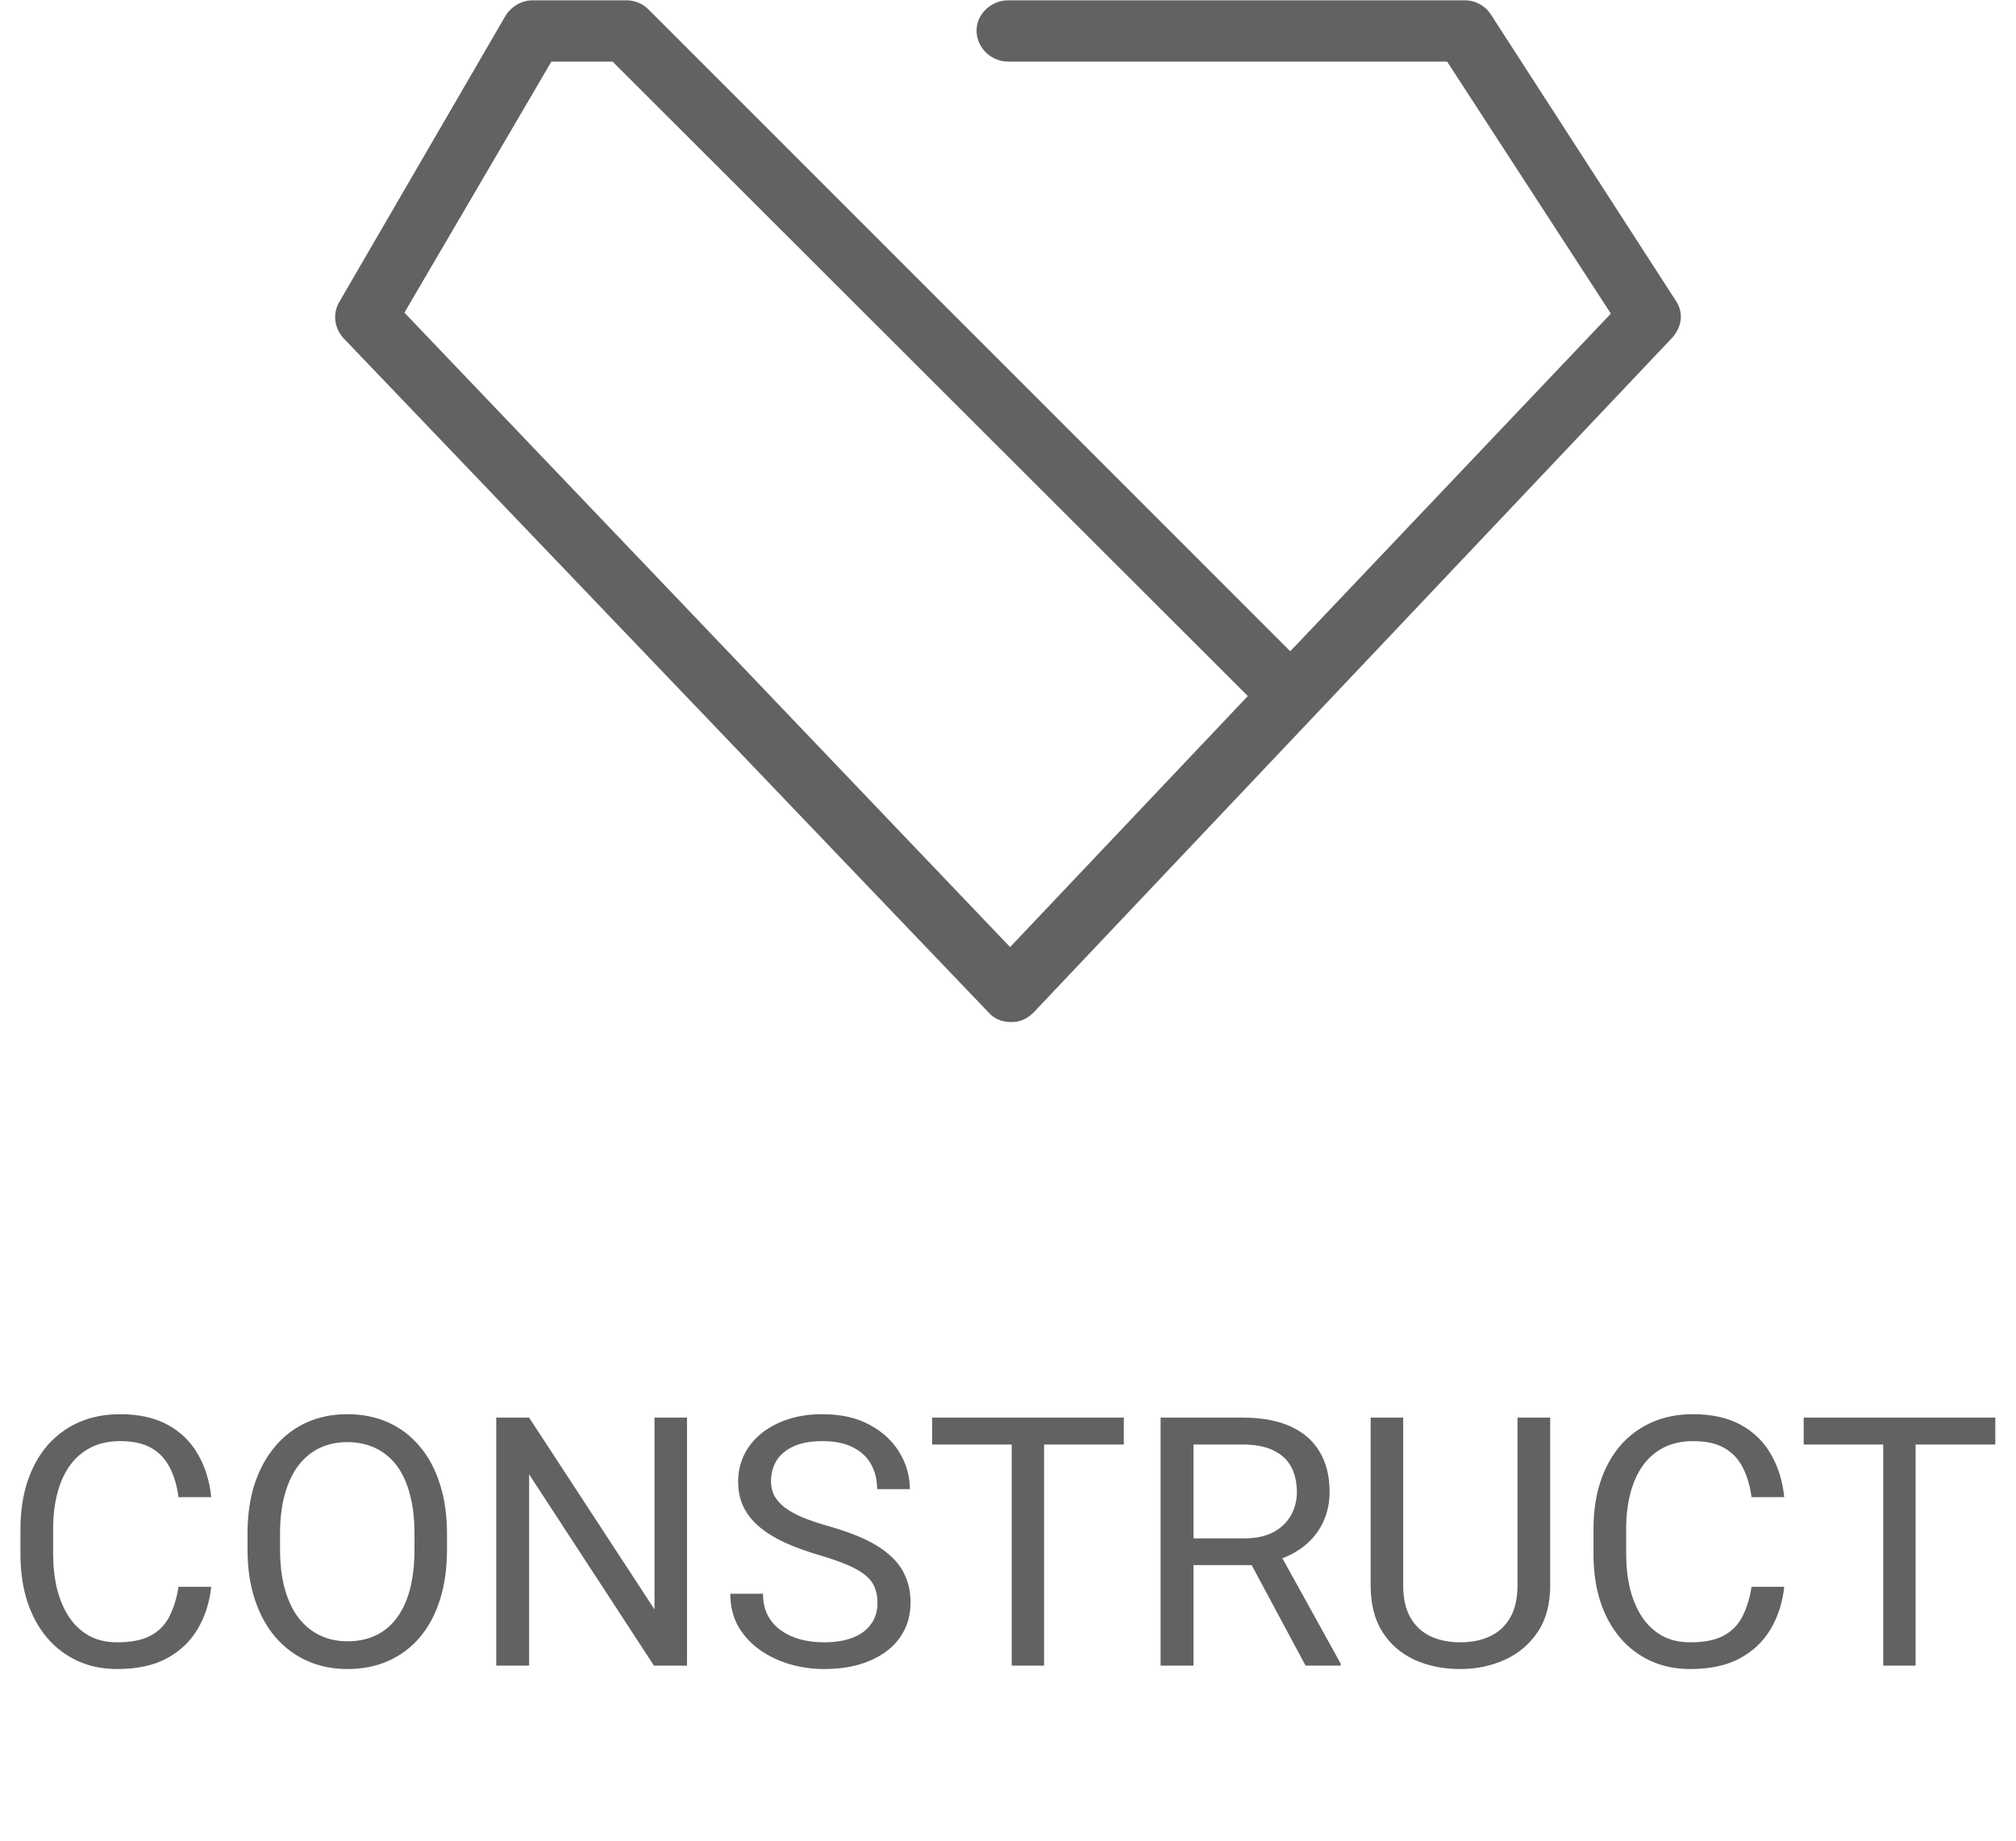
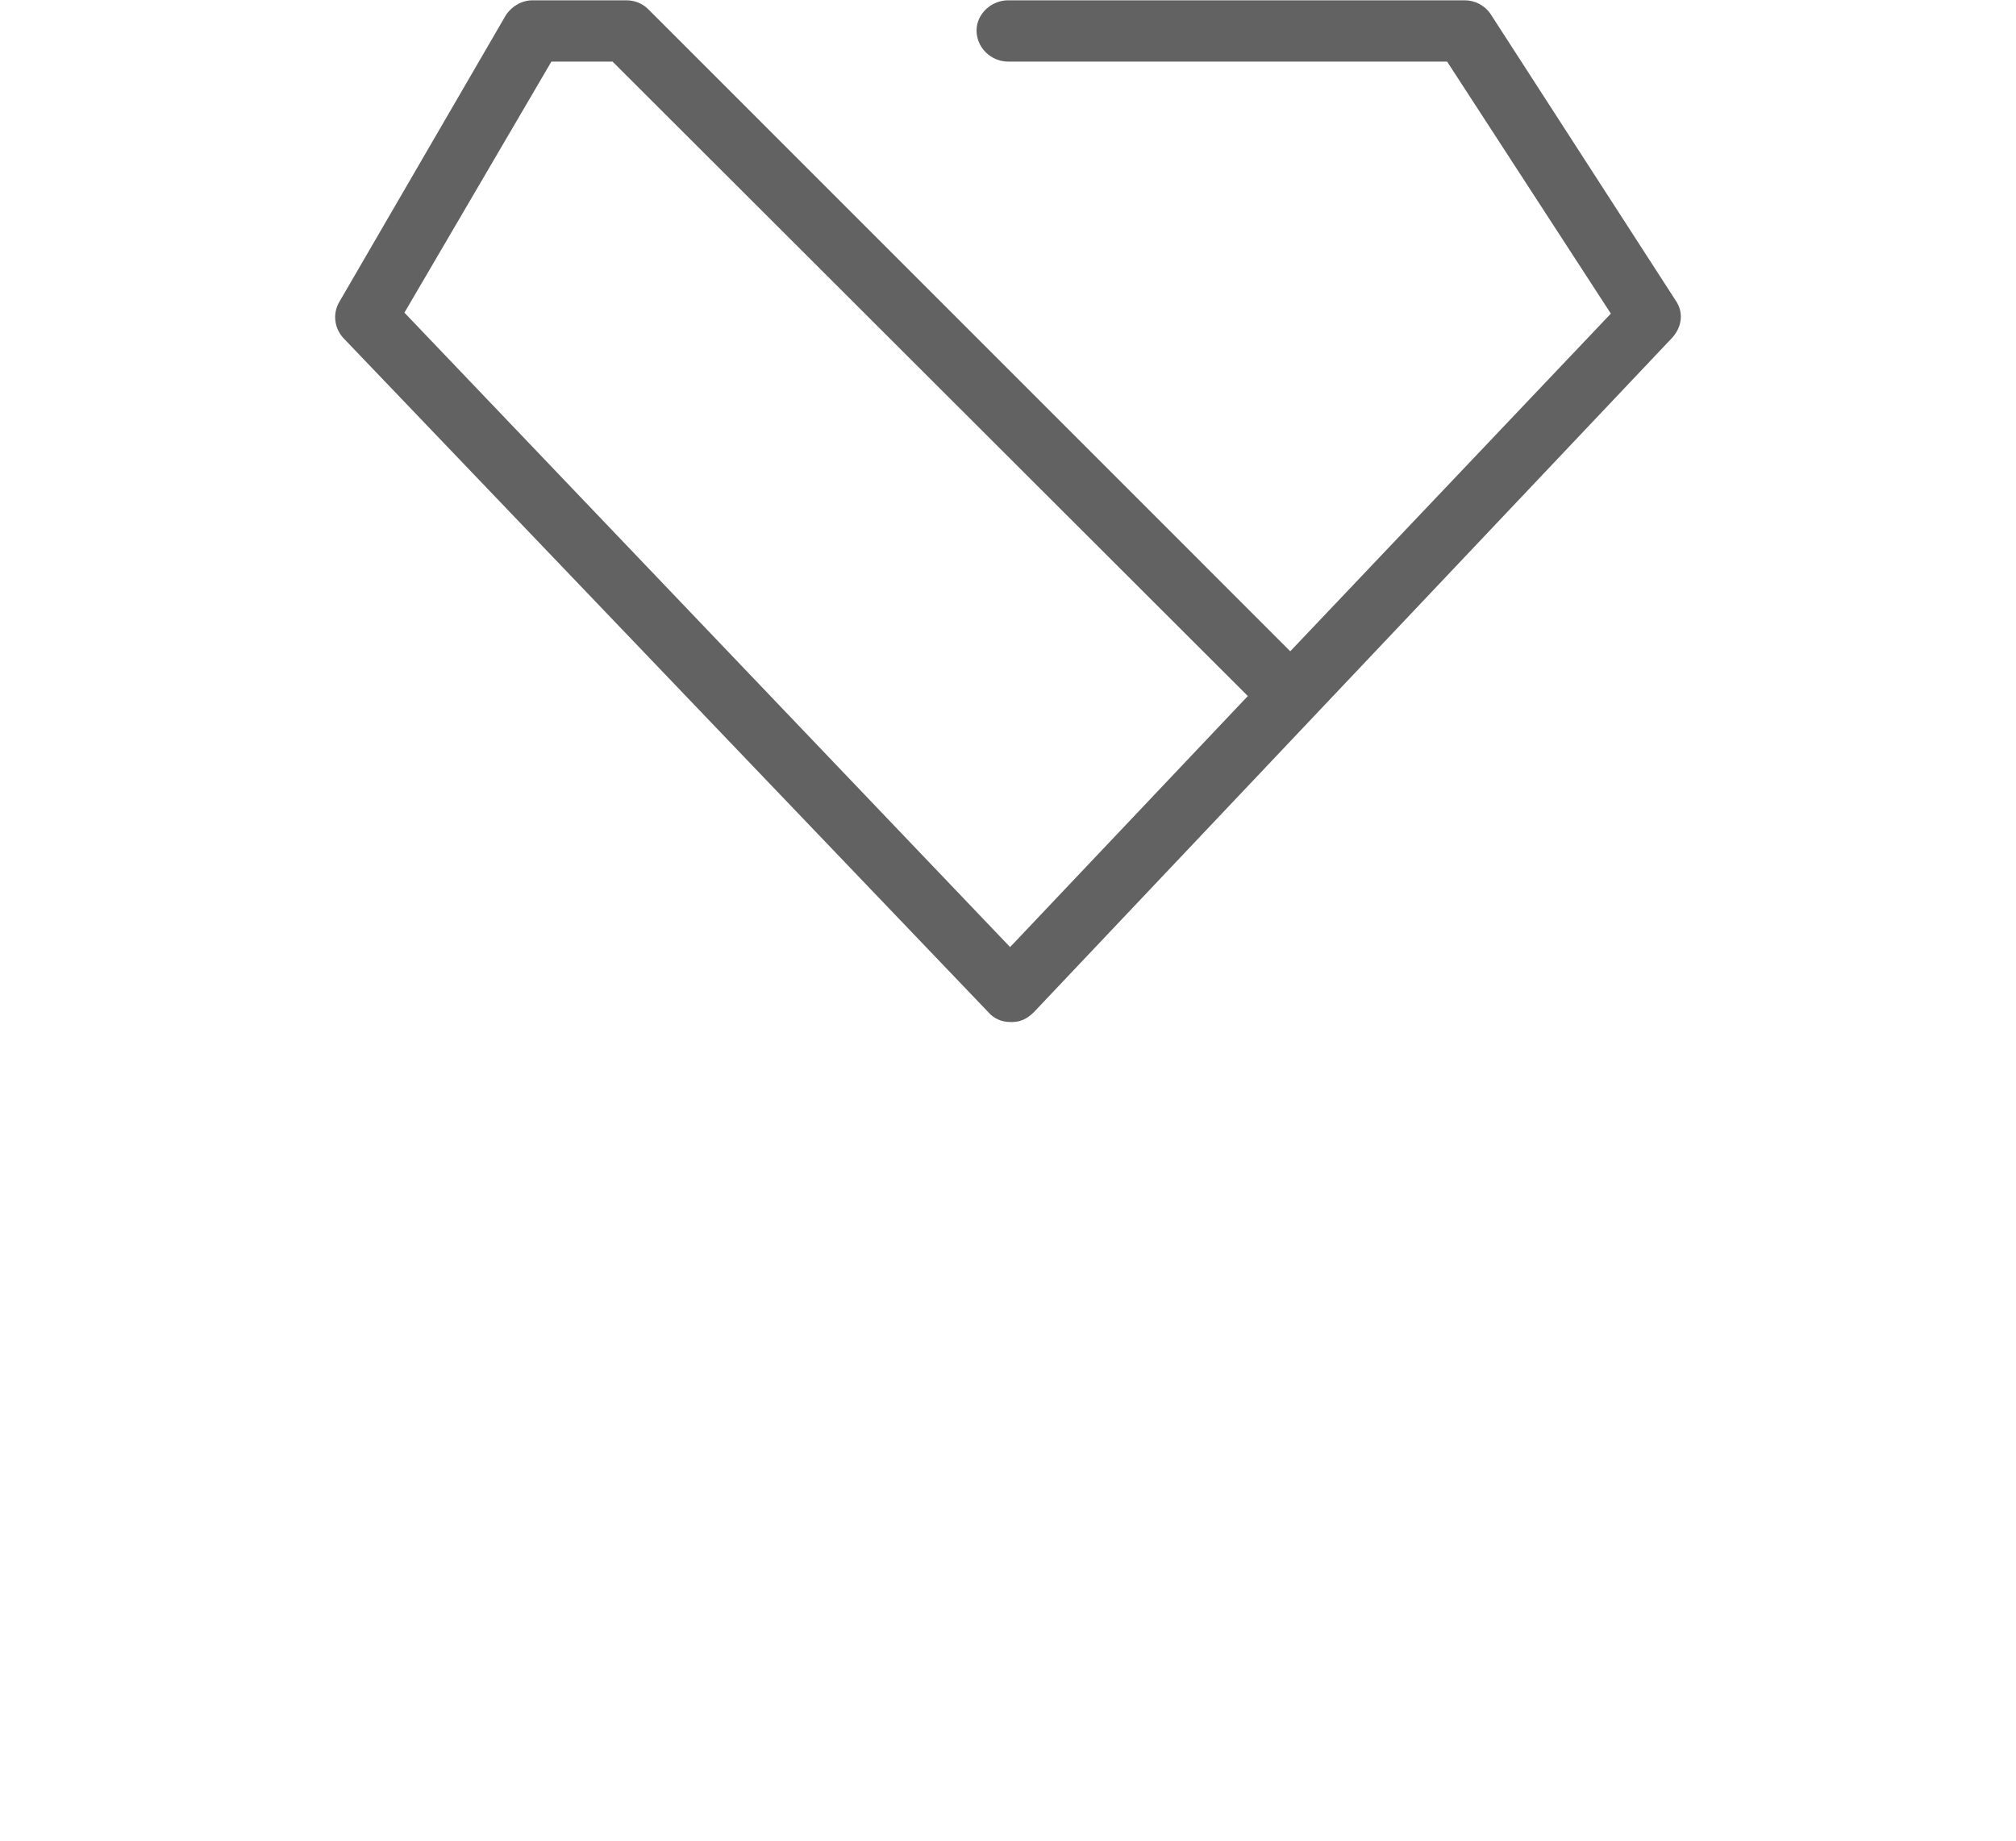
<svg xmlns="http://www.w3.org/2000/svg" width="92" height="84" viewBox="0 0 92 84" fill="none">
  <path fill-rule="evenodd" clip-rule="evenodd" d="M76.302 15.422L47.176 46.196C46.861 46.507 46.546 46.64 46.186 46.64C46.156 46.64 46.126 46.64 46.096 46.64C45.691 46.64 45.331 46.462 45.106 46.196L15.665 15.422C15.259 14.978 15.169 14.312 15.484 13.779L23.092 0.68C23.362 0.28 23.813 0.014 24.308 0.014H28.314C28.374 0.014 28.419 0.014 28.449 0.014C28.509 0.014 28.554 0.014 28.584 0.014C28.945 0.014 29.305 0.147 29.575 0.413L58.881 29.721L73.511 14.312L66.039 2.811H46.006C45.241 2.811 44.565 2.19 44.565 1.39C44.565 0.635 45.241 0.014 46.006 0.014H66.849C67.299 0.014 67.749 0.236 68.019 0.635L76.483 13.735C76.843 14.268 76.753 14.934 76.302 15.422ZM25.163 2.811L18.456 14.268L46.096 43.22L56.945 31.764L27.954 2.811H25.163Z" fill="#636262" />
-   <path d="M8.147 72.412H9.64C9.562 73.128 9.357 73.768 9.026 74.332C8.694 74.897 8.225 75.346 7.618 75.677C7.012 76.004 6.255 76.167 5.348 76.167C4.685 76.167 4.081 76.043 3.537 75.794C2.998 75.545 2.534 75.193 2.146 74.737C1.757 74.275 1.456 73.724 1.244 73.081C1.037 72.433 0.933 71.713 0.933 70.92V69.793C0.933 69 1.037 68.282 1.244 67.639C1.456 66.991 1.76 66.437 2.153 65.975C2.552 65.514 3.032 65.159 3.592 64.91C4.151 64.662 4.781 64.537 5.481 64.537C6.336 64.537 7.059 64.698 7.65 65.019C8.24 65.341 8.699 65.786 9.026 66.356C9.357 66.921 9.562 67.577 9.64 68.323H8.147C8.075 67.795 7.94 67.341 7.743 66.963C7.546 66.579 7.266 66.284 6.903 66.077C6.54 65.869 6.066 65.766 5.481 65.766C4.978 65.766 4.535 65.862 4.151 66.053C3.773 66.245 3.454 66.517 3.195 66.87C2.941 67.222 2.749 67.644 2.62 68.137C2.49 68.629 2.425 69.176 2.425 69.777V70.92C2.425 71.474 2.482 71.995 2.596 72.482C2.716 72.969 2.895 73.397 3.133 73.765C3.371 74.133 3.674 74.423 4.042 74.636C4.41 74.843 4.846 74.947 5.348 74.947C5.986 74.947 6.494 74.846 6.872 74.644C7.251 74.441 7.536 74.151 7.727 73.773C7.924 73.394 8.064 72.941 8.147 72.412ZM20.399 69.995V70.71C20.399 71.56 20.293 72.322 20.08 72.995C19.868 73.669 19.562 74.242 19.163 74.713C18.764 75.185 18.284 75.545 17.725 75.794C17.17 76.043 16.548 76.167 15.859 76.167C15.19 76.167 14.576 76.043 14.017 75.794C13.462 75.545 12.98 75.185 12.57 74.713C12.166 74.242 11.853 73.669 11.63 72.995C11.407 72.322 11.296 71.56 11.296 70.71V69.995C11.296 69.145 11.404 68.385 11.622 67.717C11.845 67.043 12.159 66.471 12.563 65.999C12.967 65.522 13.446 65.159 14.001 64.91C14.561 64.662 15.175 64.537 15.843 64.537C16.533 64.537 17.154 64.662 17.709 64.91C18.269 65.159 18.748 65.522 19.147 65.999C19.552 66.471 19.86 67.043 20.072 67.717C20.29 68.385 20.399 69.145 20.399 69.995ZM18.914 70.71V69.979C18.914 69.305 18.844 68.709 18.704 68.191C18.569 67.673 18.37 67.237 18.106 66.885C17.841 66.533 17.517 66.266 17.134 66.084C16.756 65.903 16.325 65.812 15.843 65.812C15.377 65.812 14.954 65.903 14.576 66.084C14.203 66.266 13.882 66.533 13.612 66.885C13.348 67.237 13.143 67.673 12.998 68.191C12.853 68.709 12.78 69.305 12.78 69.979V70.71C12.78 71.389 12.853 71.99 12.998 72.513C13.143 73.032 13.351 73.47 13.62 73.827C13.895 74.18 14.219 74.447 14.592 74.628C14.97 74.809 15.392 74.9 15.859 74.9C16.346 74.9 16.779 74.809 17.157 74.628C17.535 74.447 17.854 74.18 18.113 73.827C18.378 73.47 18.577 73.032 18.712 72.513C18.847 71.99 18.914 71.389 18.914 70.71ZM31.352 64.693V76.012H29.844L24.146 67.282V76.012H22.646V64.693H24.146L29.868 73.446V64.693H31.352ZM40.044 73.151C40.044 72.887 40.002 72.653 39.919 72.451C39.842 72.244 39.702 72.057 39.499 71.891C39.303 71.726 39.028 71.568 38.675 71.417C38.328 71.267 37.888 71.114 37.354 70.959C36.794 70.793 36.289 70.609 35.838 70.407C35.387 70.199 35.001 69.964 34.68 69.699C34.358 69.435 34.112 69.132 33.941 68.79C33.77 68.448 33.685 68.056 33.685 67.616C33.685 67.175 33.775 66.769 33.957 66.395C34.138 66.022 34.397 65.698 34.734 65.424C35.076 65.144 35.483 64.926 35.955 64.771C36.426 64.615 36.952 64.537 37.533 64.537C38.383 64.537 39.103 64.701 39.694 65.027C40.29 65.348 40.743 65.771 41.054 66.294C41.365 66.812 41.521 67.367 41.521 67.958H40.028C40.028 67.533 39.937 67.157 39.756 66.831C39.575 66.499 39.3 66.24 38.932 66.053C38.564 65.862 38.098 65.766 37.533 65.766C36.999 65.766 36.558 65.846 36.211 66.007C35.864 66.167 35.605 66.385 35.434 66.66C35.268 66.934 35.185 67.248 35.185 67.6C35.185 67.839 35.234 68.056 35.333 68.253C35.436 68.445 35.594 68.624 35.807 68.79C36.025 68.956 36.299 69.108 36.631 69.248C36.968 69.388 37.369 69.523 37.836 69.653C38.478 69.834 39.033 70.036 39.499 70.259C39.966 70.482 40.349 70.733 40.65 71.013C40.956 71.288 41.181 71.601 41.326 71.954C41.477 72.301 41.552 72.695 41.552 73.135C41.552 73.597 41.459 74.014 41.272 74.387C41.085 74.76 40.819 75.079 40.471 75.343C40.124 75.608 39.707 75.812 39.22 75.957C38.738 76.097 38.199 76.167 37.603 76.167C37.079 76.167 36.563 76.095 36.056 75.95C35.553 75.804 35.094 75.587 34.68 75.296C34.27 75.006 33.941 74.649 33.692 74.224C33.449 73.793 33.327 73.296 33.327 72.731H34.82C34.82 73.12 34.895 73.454 35.045 73.734C35.195 74.009 35.4 74.237 35.659 74.418C35.923 74.599 36.221 74.734 36.553 74.822C36.89 74.905 37.24 74.947 37.603 74.947C38.126 74.947 38.569 74.874 38.932 74.729C39.295 74.584 39.569 74.377 39.756 74.107C39.948 73.838 40.044 73.519 40.044 73.151ZM47.647 64.693V76.012H46.17V64.693H47.647ZM51.285 64.693V65.921H42.539V64.693H51.285ZM52.964 64.693H56.711C57.561 64.693 58.279 64.822 58.864 65.082C59.455 65.341 59.904 65.724 60.209 66.232C60.52 66.735 60.676 67.354 60.676 68.09C60.676 68.608 60.569 69.082 60.357 69.513C60.15 69.938 59.849 70.3 59.455 70.601C59.067 70.897 58.6 71.117 58.056 71.262L57.636 71.425H54.115L54.099 70.205H56.758C57.297 70.205 57.745 70.111 58.103 69.925C58.46 69.733 58.73 69.476 58.911 69.155C59.093 68.834 59.183 68.479 59.183 68.09C59.183 67.655 59.098 67.274 58.927 66.947C58.756 66.621 58.486 66.369 58.118 66.193C57.755 66.012 57.286 65.921 56.711 65.921H54.464V76.012H52.964V64.693ZM59.58 76.012L56.828 70.881L58.39 70.873L61.181 75.918V76.012H59.58ZM69.251 64.693H70.743V72.35C70.743 73.2 70.554 73.908 70.176 74.472C69.797 75.037 69.294 75.462 68.667 75.747C68.046 76.027 67.369 76.167 66.638 76.167C65.871 76.167 65.177 76.027 64.555 75.747C63.938 75.462 63.449 75.037 63.086 74.472C62.728 73.908 62.549 73.2 62.549 72.35V64.693H64.034V72.35C64.034 72.941 64.143 73.428 64.361 73.812C64.578 74.195 64.882 74.48 65.27 74.667C65.664 74.853 66.12 74.947 66.638 74.947C67.162 74.947 67.618 74.853 68.007 74.667C68.4 74.48 68.706 74.195 68.924 73.812C69.142 73.428 69.251 72.941 69.251 72.35V64.693ZM79.932 72.412H81.424C81.347 73.128 81.142 73.768 80.81 74.332C80.479 74.897 80.01 75.346 79.403 75.677C78.797 76.004 78.04 76.167 77.133 76.167C76.47 76.167 75.866 76.043 75.322 75.794C74.783 75.545 74.319 75.193 73.93 74.737C73.542 74.275 73.241 73.724 73.029 73.081C72.821 72.433 72.718 71.713 72.718 70.92V69.793C72.718 69 72.821 68.282 73.029 67.639C73.241 66.991 73.544 66.437 73.938 65.975C74.337 65.514 74.817 65.159 75.376 64.91C75.936 64.662 76.566 64.537 77.265 64.537C78.121 64.537 78.844 64.698 79.434 65.019C80.025 65.341 80.484 65.786 80.81 66.356C81.142 66.921 81.347 67.577 81.424 68.323H79.932C79.859 67.795 79.725 67.341 79.528 66.963C79.331 66.579 79.051 66.284 78.688 66.077C78.325 65.869 77.851 65.766 77.265 65.766C76.763 65.766 76.32 65.862 75.936 66.053C75.558 66.245 75.239 66.517 74.98 66.87C74.726 67.222 74.534 67.644 74.405 68.137C74.275 68.629 74.21 69.176 74.21 69.777V70.92C74.21 71.474 74.267 71.995 74.381 72.482C74.501 72.969 74.679 73.397 74.918 73.765C75.156 74.133 75.459 74.423 75.827 74.636C76.195 74.843 76.631 74.947 77.133 74.947C77.771 74.947 78.279 74.846 78.657 74.644C79.035 74.441 79.32 74.151 79.512 73.773C79.709 73.394 79.849 72.941 79.932 72.412ZM87.418 64.693V76.012H85.941V64.693H87.418ZM91.056 64.693V65.921H82.311V64.693H91.056Z" fill="#636262" />
</svg>